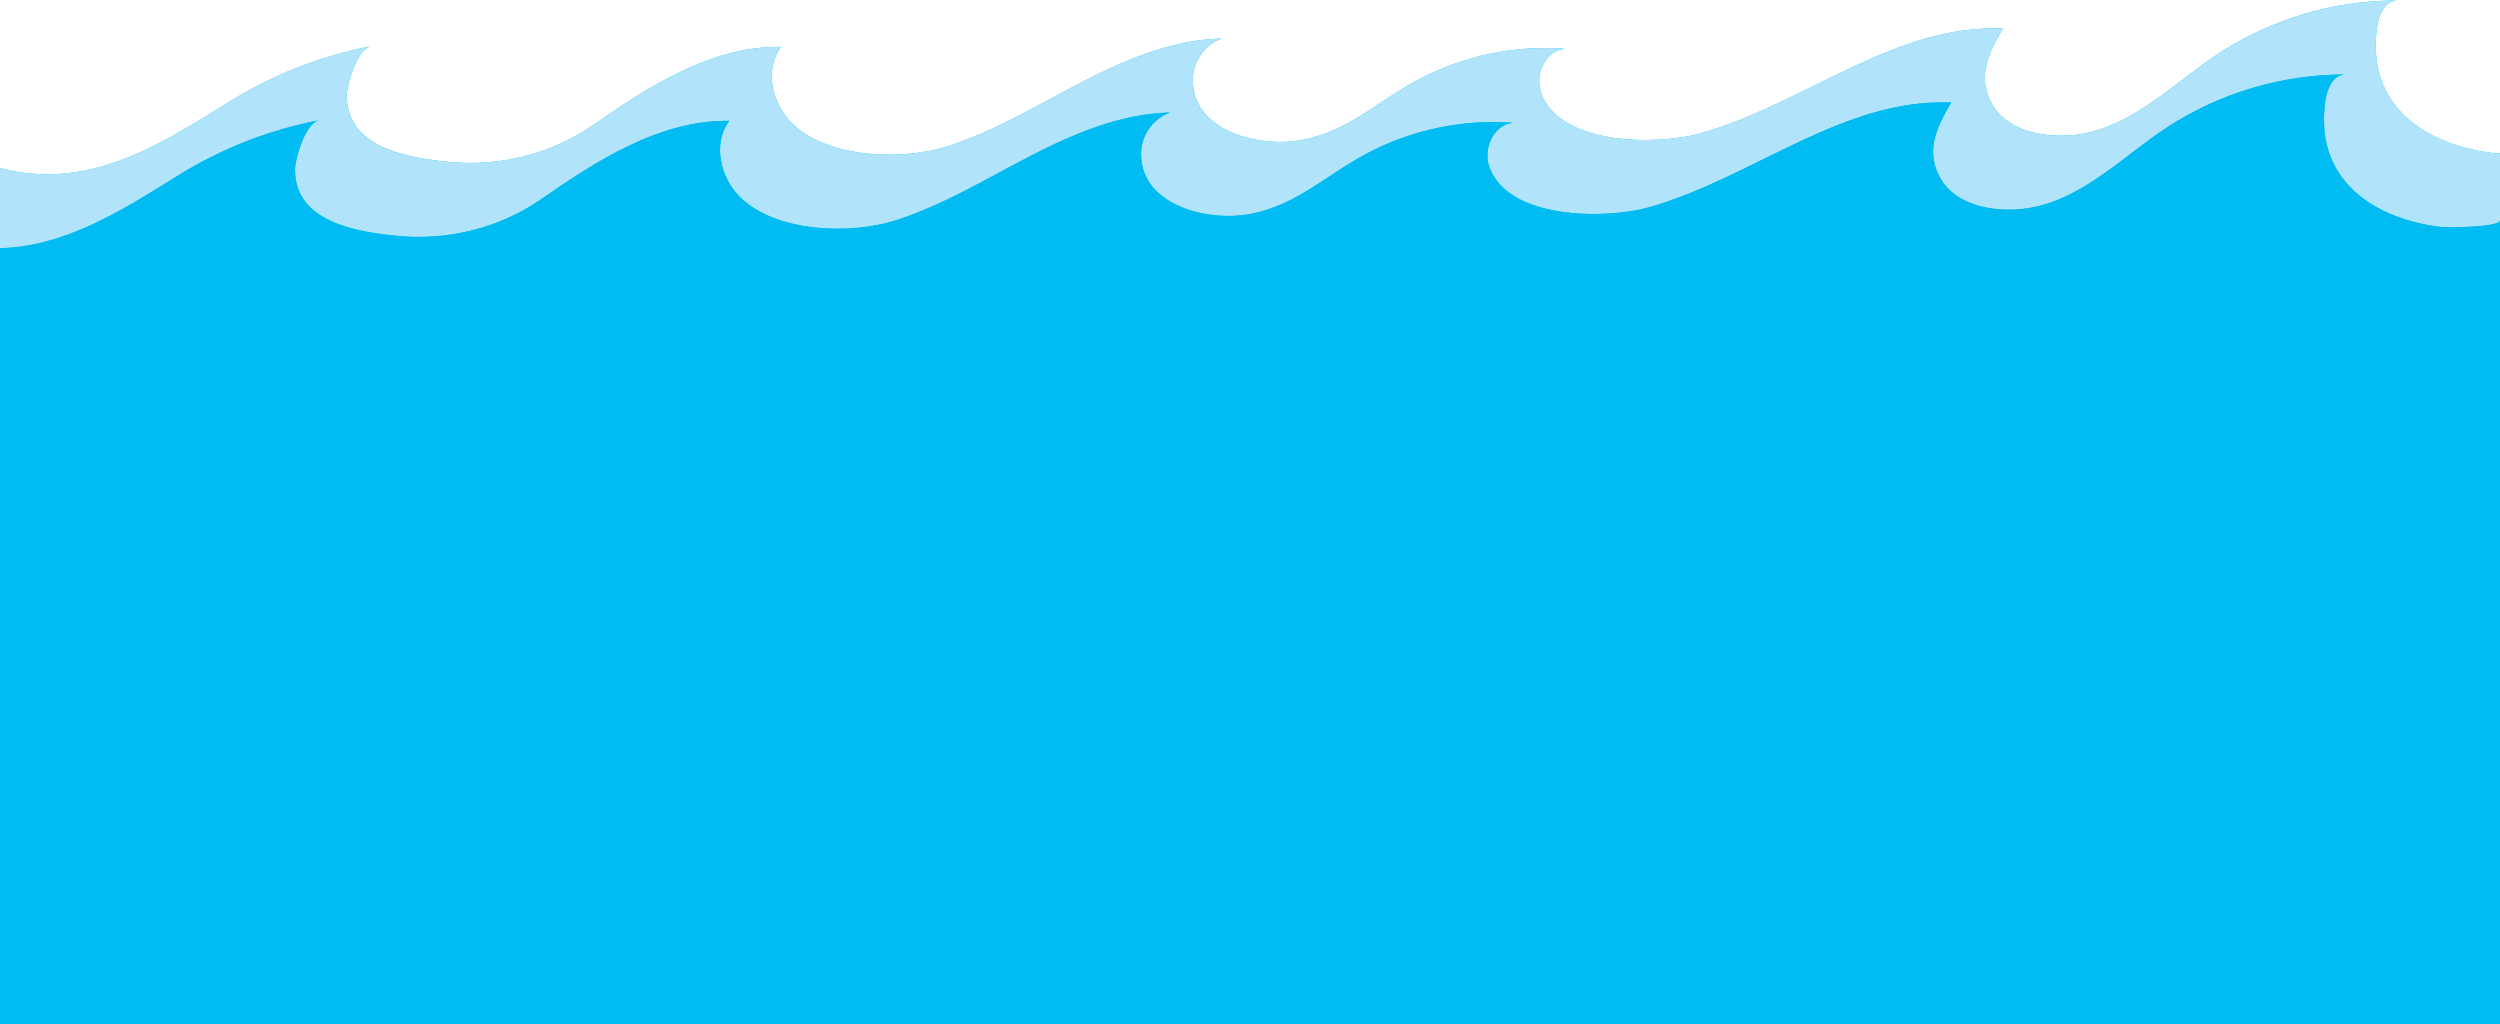
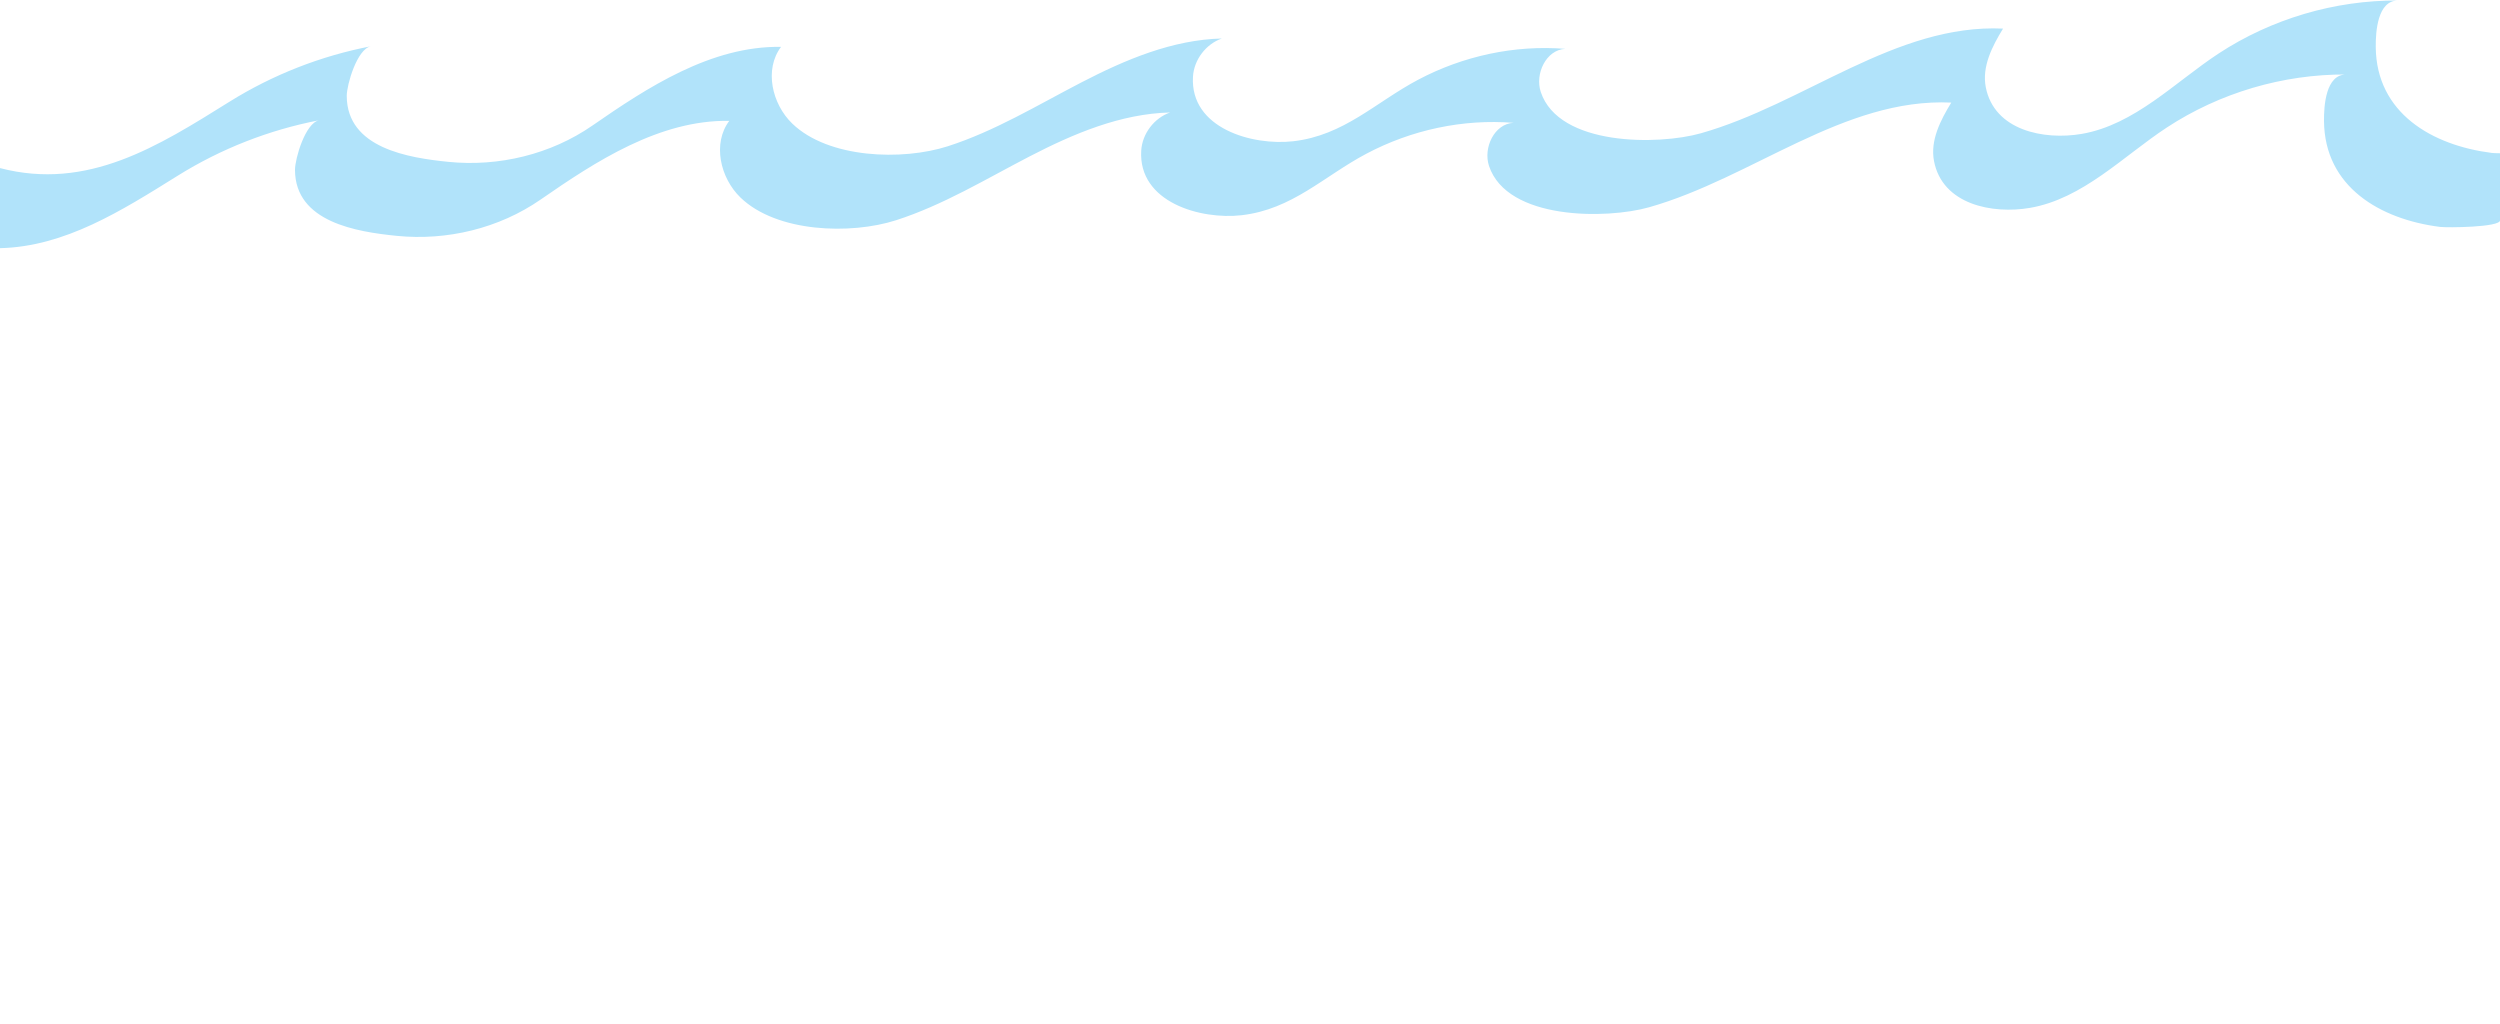
<svg xmlns="http://www.w3.org/2000/svg" height="200.0" preserveAspectRatio="xMidYMid meet" version="1.0" viewBox="-0.0 -0.1 488.3 200.0" width="488.3" zoomAndPan="magnify">
  <g id="change1_1">
-     <path d="M486.69,29.768c-11.634-1.474-22.547-7.765-22.657-20.685 c-0.025-2.948,0.327-9.107,4.361-9.082c-12.362-0.076-24.726,3.577-35.065,10.359 c-8.453,5.544-16.397,13.93-26.758,15.698c-7.331,1.251-17.095-0.661-18.716-9.167 c-0.76-3.989,1.255-7.942,3.379-11.403c-20.986-0.97-38.805,14.707-59.014,20.444 c-8.313,2.36-27.727,2.539-31.273-8.055c-1.189-3.553,1.048-8.267,4.791-8.434 c-9.894-0.798-19.976,1.387-28.736,6.027c-8.351,4.423-14.473,10.877-24.389,12.018 c-7.996,0.92-20.198-2.524-19.6-12.617c0.195-3.297,2.521-6.369,5.642-7.451 c-9.657,0.238-18.838,4.128-27.417,8.567c-8.579,4.439-16.912,9.523-26.108,12.48 c-8.866,2.851-23.295,2.41-30.384-4.428c-3.973-3.833-5.512-10.576-2.191-14.985 c-13.64-0.218-26.096,7.921-36.851,15.375c-8.119,5.626-18.3,8.074-28.102,7.088 c-7.798-0.785-19.84-2.663-19.875-12.875c-0.007-2.188,2.017-9.186,4.719-9.705 c-9.772,1.878-19.193,5.573-27.636,10.84c-13.827,8.625-27.657,17.442-44.809,12.955v167.15h488.313 V29.834C487.54,29.826,486.955,29.802,486.69,29.768z" fill="#00BCF2" />
-   </g>
+     </g>
  <g id="change2_1">
    <path d="M62.337,23.387c-2.702,0.519-4.726,7.517-4.719,9.705 c0.035,10.212,12.077,12.09,19.875,12.875c9.802,0.987,19.983-1.462,28.102-7.088 c10.755-7.453,23.211-15.593,36.851-15.375c-3.322,4.409-1.782,11.151,2.191,14.984 c7.089,6.838,21.518,7.279,30.384,4.428c9.196-2.957,17.529-8.041,26.108-12.48 s17.761-8.328,27.417-8.567c-3.121,1.082-5.447,4.154-5.642,7.451 c-0.598,10.094,11.604,13.538,19.6,12.617c9.916-1.141,16.038-7.596,24.389-12.018 c8.761-4.64,18.842-6.825,28.736-6.027c-3.742,0.167-5.979,4.881-4.79,8.434 c3.546,10.594,22.959,10.415,31.273,8.055c20.209-5.738,38.028-21.414,59.014-20.444 c-2.124,3.461-4.139,7.414-3.379,11.403c1.621,8.507,11.385,10.418,18.716,9.167 c10.361-1.768,18.305-10.154,26.758-15.698c10.34-6.782,22.703-10.435,35.065-10.359 c-4.034-0.025-4.387,6.134-4.362,9.082c0.11,12.92,11.022,19.211,22.657,20.685 c1.406,0.178,11.732,0.093,11.732-1.283V29.834c-0.773-0.008-1.358-0.032-1.624-0.066 c-11.634-1.474-22.547-7.765-22.657-20.685c-0.025-2.948,0.327-9.107,4.362-9.082 c-12.363-0.076-24.726,3.577-35.065,10.359c-8.453,5.544-16.397,13.93-26.758,15.698 c-7.331,1.251-17.095-0.661-18.716-9.167c-0.76-3.989,1.255-7.942,3.379-11.403 c-20.986-0.97-38.804,14.707-59.014,20.444c-8.313,2.36-27.727,2.539-31.273-8.055 c-1.189-3.553,1.048-8.267,4.791-8.434c-9.894-0.798-19.976,1.387-28.736,6.027 c-8.351,4.423-14.473,10.877-24.389,12.018c-7.996,0.92-20.198-2.524-19.6-12.617 c0.195-3.297,2.521-6.369,5.642-7.451c-9.657,0.238-18.838,4.128-27.417,8.567 s-16.912,9.523-26.108,12.48c-8.866,2.851-23.295,2.41-30.384-4.428 c-3.973-3.833-5.512-10.576-2.191-14.985c-13.64-0.218-26.096,7.921-36.851,15.375 c-8.118,5.626-18.3,8.074-28.102,7.088c-7.798-0.785-19.84-2.663-19.875-12.875 c-0.007-2.188,2.017-9.186,4.719-9.705c-9.773,1.878-19.193,5.573-27.636,10.84 C30.982,28.401,17.152,37.217,0,32.73v15.644c12.684-0.302,23.694-7.281,34.701-14.147 C43.144,28.96,52.564,25.266,62.337,23.387z" fill="#B1E3FA" />
  </g>
  <g id="change1_2">
-     <path d="M488.313,42.937c0,1.376-10.326,1.461-11.732,1.283 c-11.634-1.474-22.547-7.765-22.657-20.685c-0.025-2.948,0.327-9.107,4.362-9.082 c-12.363-0.076-24.726,3.577-35.065,10.359c-8.453,5.544-16.397,13.93-26.758,15.698 c-7.331,1.251-17.095-0.66-18.716-9.167c-0.76-3.989,1.255-7.942,3.379-11.403 c-20.986-0.97-38.805,14.707-59.014,20.444c-8.313,2.36-27.727,2.539-31.273-8.055 c-1.189-3.553,1.048-8.267,4.79-8.434c-9.894-0.798-19.975,1.387-28.736,6.027 c-8.351,4.423-14.473,10.877-24.389,12.018c-7.996,0.92-20.198-2.524-19.6-12.617 c0.196-3.297,2.521-6.369,5.642-7.451c-9.657,0.238-18.838,4.128-27.417,8.567 s-16.912,9.523-26.108,12.48c-8.866,2.851-23.295,2.41-30.384-4.428 c-3.973-3.833-5.512-10.576-2.191-14.984c-13.64-0.218-26.096,7.921-36.851,15.375 c-8.118,5.626-18.3,8.074-28.102,7.088c-7.798-0.785-19.84-2.663-19.875-12.875 c-0.007-2.188,2.017-9.186,4.719-9.705c-9.772,1.878-19.193,5.573-27.636,10.84 C23.694,41.093,12.684,48.072,0,48.374v151.506h488.313V42.937z" fill="#00BCF2" />
-   </g>
+     </g>
</svg>